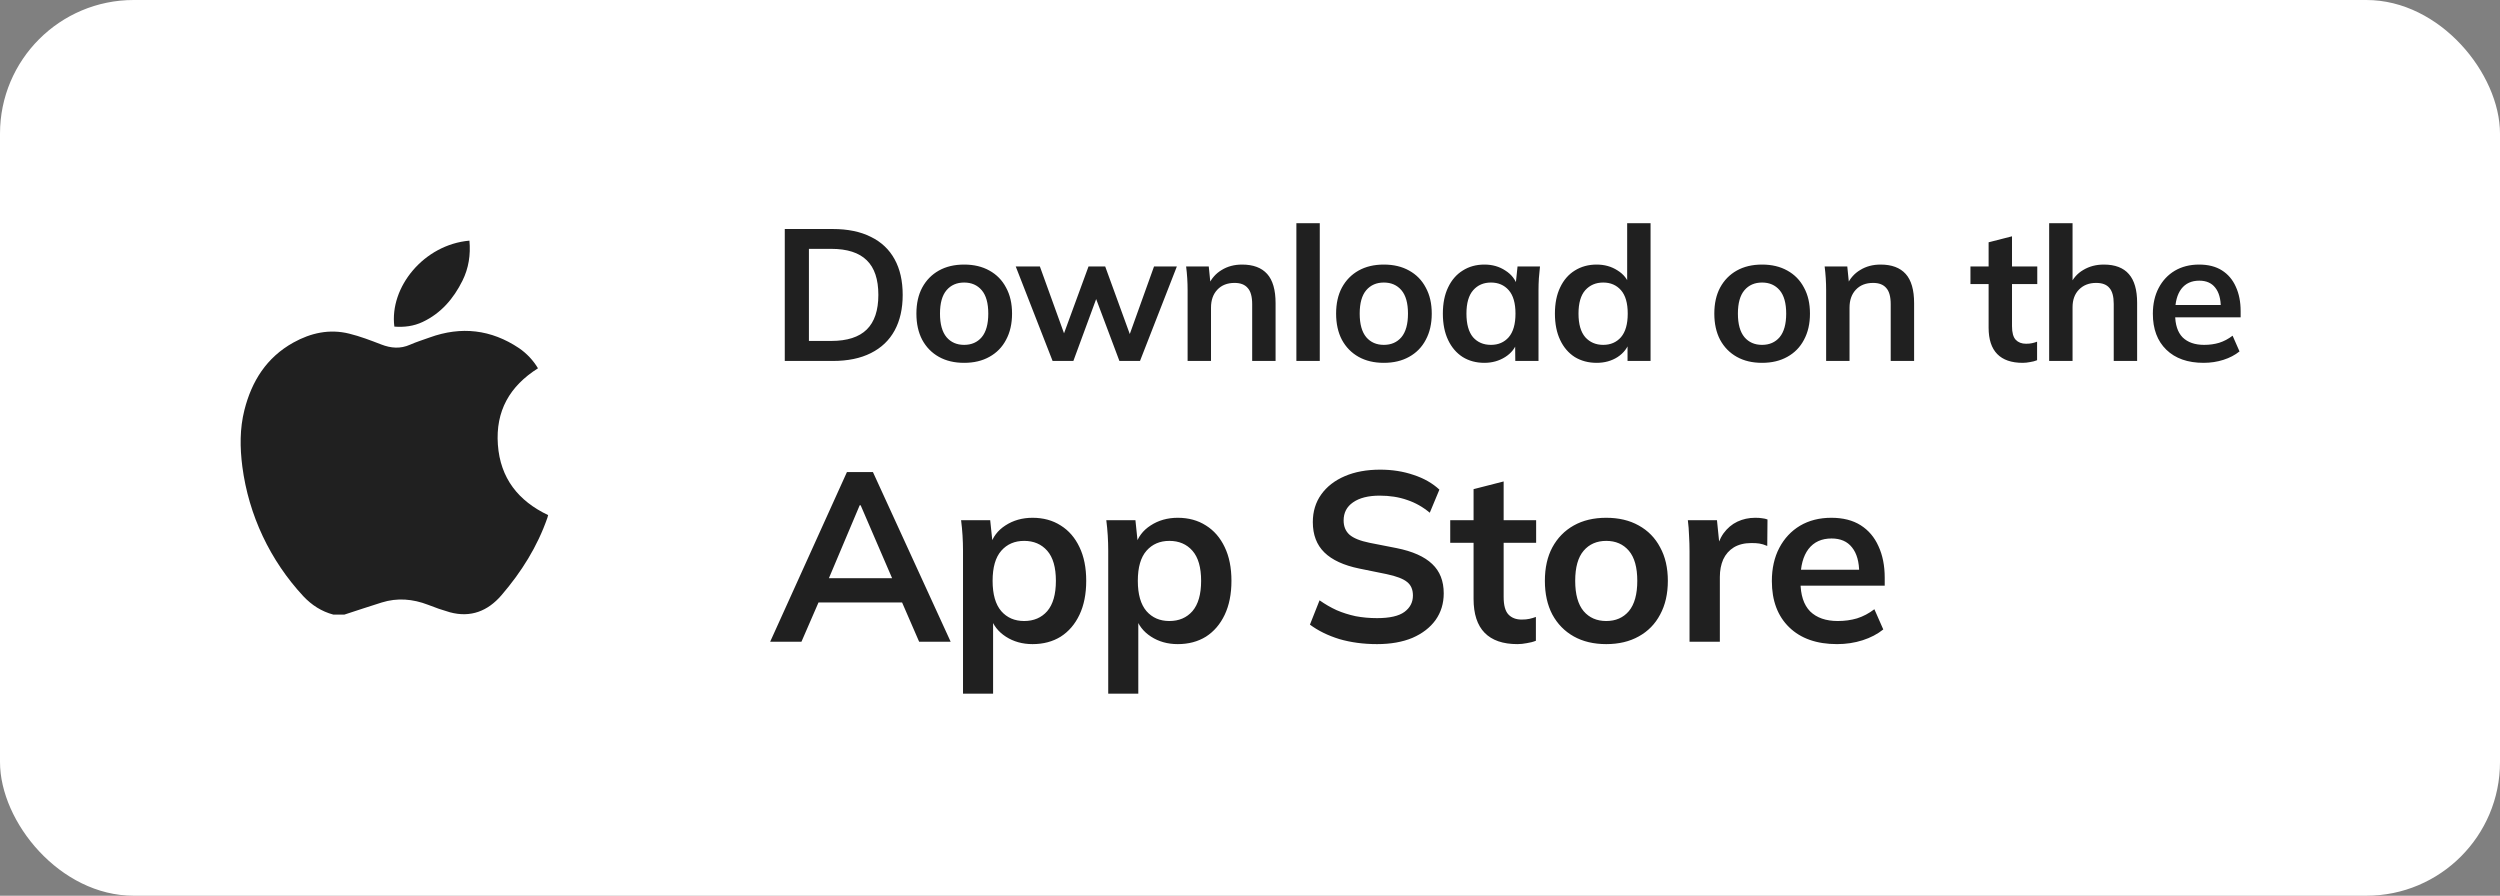
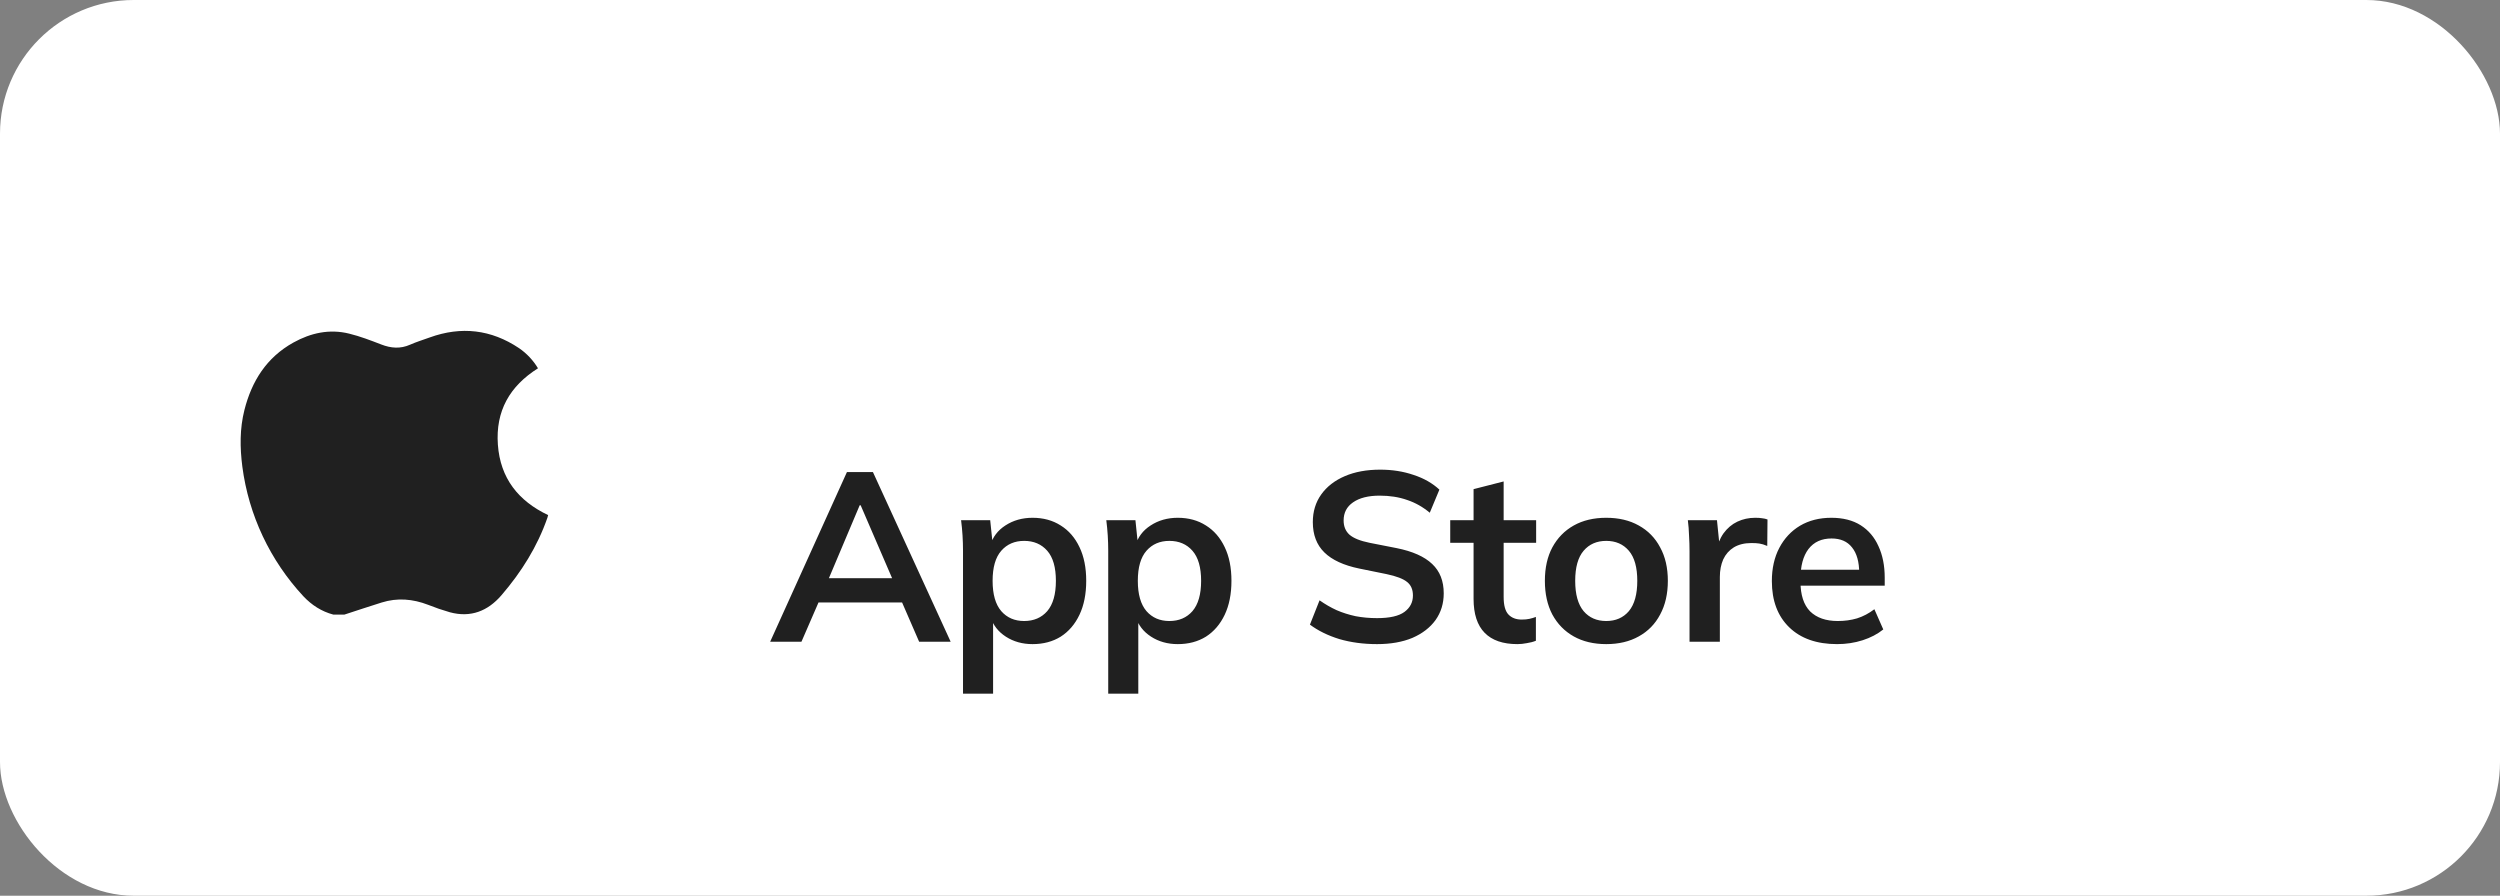
<svg xmlns="http://www.w3.org/2000/svg" width="187" height="67" viewBox="0 0 187 67" fill="none">
  <rect x="0" y="0" width="187" height="67" fill="#808080" stroke="none" />
  <rect width="187" height="67" rx="10" fill="white" />
  <path d="M25.761 45.972H24.933C24.05 45.738 23.316 45.26 22.697 44.606C20.199 41.919 18.602 38.53 18.127 34.905C17.944 33.483 17.929 32.067 18.282 30.671C18.828 28.509 19.939 26.737 21.948 25.622C23.25 24.9 24.642 24.593 26.108 24.953C26.93 25.154 27.729 25.462 28.521 25.768C29.249 26.05 29.948 26.105 30.674 25.783C31.149 25.574 31.65 25.42 32.141 25.242C34.502 24.387 36.734 24.645 38.819 26.038C39.397 26.434 39.882 26.949 40.241 27.548C38.125 28.884 37.061 30.743 37.241 33.26C37.422 35.777 38.772 37.47 41 38.53C40.975 38.621 40.965 38.674 40.947 38.725C40.196 40.888 38.997 42.793 37.51 44.523C36.493 45.705 35.213 46.219 33.653 45.798C33.099 45.639 32.553 45.452 32.018 45.238C30.878 44.8 29.723 44.699 28.548 45.068C27.616 45.359 26.69 45.669 25.761 45.972Z" fill="#202020" />
-   <path d="M35.114 18C35.209 19.059 35.058 20.055 34.594 20.992C33.931 22.328 32.999 23.43 31.612 24.083C30.943 24.399 30.231 24.488 29.498 24.43C29.118 21.488 31.703 18.298 35.114 18Z" fill="#202020" />
  <path d="M57.609 48L63.351 35.31H65.295L71.109 48H68.751L67.203 44.436L68.139 45.066H60.525L61.497 44.436L59.949 48H57.609ZM64.305 37.794L61.767 43.806L61.299 43.248H67.347L66.969 43.806L64.377 37.794H64.305ZM72.033 51.888V41.178C72.033 40.806 72.021 40.428 71.997 40.044C71.973 39.66 71.937 39.282 71.889 38.91H74.067L74.265 40.818H74.067C74.247 40.182 74.625 39.678 75.201 39.306C75.789 38.922 76.467 38.73 77.235 38.73C78.039 38.73 78.741 38.922 79.341 39.306C79.941 39.678 80.409 40.218 80.745 40.926C81.081 41.622 81.249 42.462 81.249 43.446C81.249 44.43 81.081 45.276 80.745 45.984C80.409 46.692 79.941 47.238 79.341 47.622C78.741 47.994 78.039 48.18 77.235 48.18C76.479 48.18 75.813 47.994 75.237 47.622C74.661 47.25 74.277 46.752 74.085 46.128H74.283V51.888H72.033ZM76.605 46.452C77.325 46.452 77.901 46.206 78.333 45.714C78.765 45.21 78.981 44.454 78.981 43.446C78.981 42.438 78.765 41.688 78.333 41.196C77.901 40.704 77.325 40.458 76.605 40.458C75.897 40.458 75.327 40.704 74.895 41.196C74.463 41.688 74.247 42.438 74.247 43.446C74.247 44.454 74.463 45.21 74.895 45.714C75.327 46.206 75.897 46.452 76.605 46.452ZM82.895 51.888V41.178C82.895 40.806 82.883 40.428 82.859 40.044C82.835 39.66 82.799 39.282 82.751 38.91H84.93L85.127 40.818H84.93C85.109 40.182 85.487 39.678 86.064 39.306C86.651 38.922 87.329 38.73 88.097 38.73C88.901 38.73 89.603 38.922 90.204 39.306C90.803 39.678 91.272 40.218 91.608 40.926C91.944 41.622 92.112 42.462 92.112 43.446C92.112 44.43 91.944 45.276 91.608 45.984C91.272 46.692 90.803 47.238 90.204 47.622C89.603 47.994 88.901 48.18 88.097 48.18C87.341 48.18 86.675 47.994 86.1 47.622C85.523 47.25 85.139 46.752 84.948 46.128H85.145V51.888H82.895ZM87.468 46.452C88.188 46.452 88.763 46.206 89.195 45.714C89.627 45.21 89.844 44.454 89.844 43.446C89.844 42.438 89.627 41.688 89.195 41.196C88.763 40.704 88.188 40.458 87.468 40.458C86.76 40.458 86.189 40.704 85.757 41.196C85.326 41.688 85.109 42.438 85.109 43.446C85.109 44.454 85.326 45.21 85.757 45.714C86.189 46.206 86.76 46.452 87.468 46.452ZM103.005 48.18C101.985 48.18 101.043 48.054 100.179 47.802C99.327 47.538 98.595 47.178 97.983 46.722L98.703 44.904C99.111 45.192 99.537 45.438 99.981 45.642C100.425 45.834 100.899 45.984 101.403 46.092C101.907 46.188 102.441 46.236 103.005 46.236C103.953 46.236 104.637 46.08 105.057 45.768C105.477 45.456 105.687 45.048 105.687 44.544C105.687 44.1 105.543 43.764 105.255 43.536C104.967 43.296 104.451 43.098 103.707 42.942L101.673 42.528C100.509 42.288 99.639 41.886 99.063 41.322C98.487 40.758 98.199 40.002 98.199 39.054C98.199 38.262 98.409 37.572 98.829 36.984C99.249 36.396 99.837 35.94 100.593 35.616C101.349 35.292 102.231 35.13 103.239 35.13C104.139 35.13 104.973 35.262 105.741 35.526C106.509 35.778 107.151 36.144 107.667 36.624L106.947 38.352C106.431 37.92 105.867 37.602 105.255 37.398C104.643 37.182 103.959 37.074 103.203 37.074C102.351 37.074 101.685 37.242 101.205 37.578C100.737 37.902 100.503 38.352 100.503 38.928C100.503 39.372 100.647 39.726 100.935 39.99C101.235 40.254 101.739 40.458 102.447 40.602L104.463 40.998C105.663 41.238 106.551 41.634 107.127 42.186C107.703 42.726 107.991 43.458 107.991 44.382C107.991 45.138 107.787 45.804 107.379 46.38C106.971 46.944 106.395 47.388 105.651 47.712C104.907 48.024 104.025 48.18 103.005 48.18ZM113.499 48.18C112.419 48.18 111.603 47.898 111.051 47.334C110.499 46.77 110.223 45.924 110.223 44.796V40.602H108.477V38.91H110.223V36.588L112.473 36.012V38.91H114.903V40.602H112.473V44.652C112.473 45.276 112.593 45.714 112.833 45.966C113.073 46.218 113.403 46.344 113.823 46.344C114.051 46.344 114.243 46.326 114.399 46.29C114.567 46.254 114.729 46.206 114.885 46.146V47.928C114.681 48.012 114.453 48.072 114.201 48.108C113.961 48.156 113.727 48.18 113.499 48.18ZM120.147 48.18C119.211 48.18 118.401 47.988 117.717 47.604C117.033 47.22 116.499 46.674 116.115 45.966C115.743 45.258 115.557 44.418 115.557 43.446C115.557 42.474 115.743 41.64 116.115 40.944C116.499 40.236 117.033 39.69 117.717 39.306C118.401 38.922 119.211 38.73 120.147 38.73C121.083 38.73 121.893 38.922 122.577 39.306C123.273 39.69 123.807 40.236 124.179 40.944C124.563 41.64 124.755 42.474 124.755 43.446C124.755 44.418 124.563 45.258 124.179 45.966C123.807 46.674 123.273 47.22 122.577 47.604C121.893 47.988 121.083 48.18 120.147 48.18ZM120.147 46.452C120.855 46.452 121.419 46.206 121.839 45.714C122.259 45.21 122.469 44.454 122.469 43.446C122.469 42.438 122.259 41.688 121.839 41.196C121.419 40.704 120.855 40.458 120.147 40.458C119.439 40.458 118.875 40.704 118.455 41.196C118.035 41.688 117.825 42.438 117.825 43.446C117.825 44.454 118.035 45.21 118.455 45.714C118.875 46.206 119.439 46.452 120.147 46.452ZM126.377 48V41.232C126.377 40.848 126.365 40.458 126.341 40.062C126.329 39.666 126.299 39.282 126.251 38.91H128.429L128.681 41.394H128.321C128.441 40.794 128.639 40.296 128.915 39.9C129.203 39.504 129.551 39.21 129.959 39.018C130.367 38.826 130.811 38.73 131.291 38.73C131.507 38.73 131.681 38.742 131.813 38.766C131.945 38.778 132.077 38.808 132.209 38.856L132.191 40.836C131.963 40.74 131.765 40.68 131.597 40.656C131.441 40.632 131.243 40.62 131.003 40.62C130.487 40.62 130.049 40.728 129.689 40.944C129.341 41.16 129.077 41.46 128.897 41.844C128.729 42.228 128.645 42.666 128.645 43.158V48H126.377ZM137.413 48.18C135.889 48.18 134.695 47.76 133.831 46.92C132.967 46.08 132.535 44.928 132.535 43.464C132.535 42.516 132.721 41.688 133.093 40.98C133.465 40.272 133.981 39.72 134.641 39.324C135.313 38.928 136.093 38.73 136.981 38.73C137.857 38.73 138.589 38.916 139.177 39.288C139.765 39.66 140.209 40.182 140.509 40.854C140.821 41.526 140.977 42.312 140.977 43.212V43.806H134.353V42.618H139.375L139.069 42.87C139.069 42.03 138.889 41.388 138.529 40.944C138.181 40.5 137.671 40.278 136.999 40.278C136.255 40.278 135.679 40.542 135.271 41.07C134.875 41.598 134.677 42.336 134.677 43.284V43.518C134.677 44.502 134.917 45.24 135.397 45.732C135.889 46.212 136.579 46.452 137.467 46.452C137.983 46.452 138.463 46.386 138.907 46.254C139.363 46.11 139.795 45.882 140.203 45.57L140.869 47.082C140.437 47.43 139.921 47.7 139.321 47.892C138.721 48.084 138.085 48.18 137.413 48.18Z" fill="#202020" />
-   <path d="M58.701 27V17.13H62.285C63.415 17.13 64.367 17.326 65.141 17.718C65.925 18.101 66.518 18.661 66.919 19.398C67.321 20.126 67.521 21.013 67.521 22.058C67.521 23.094 67.321 23.981 66.919 24.718C66.518 25.455 65.925 26.02 65.141 26.412C64.367 26.804 63.415 27 62.285 27H58.701ZM60.507 25.502H62.173C63.368 25.502 64.255 25.217 64.833 24.648C65.412 24.079 65.701 23.215 65.701 22.058C65.701 20.891 65.412 20.028 64.833 19.468C64.255 18.899 63.368 18.614 62.173 18.614H60.507V25.502ZM72.117 27.14C71.389 27.14 70.759 26.991 70.227 26.692C69.695 26.393 69.28 25.969 68.981 25.418C68.692 24.867 68.547 24.214 68.547 23.458C68.547 22.702 68.692 22.053 68.981 21.512C69.28 20.961 69.695 20.537 70.227 20.238C70.759 19.939 71.389 19.79 72.117 19.79C72.845 19.79 73.475 19.939 74.007 20.238C74.549 20.537 74.964 20.961 75.253 21.512C75.552 22.053 75.701 22.702 75.701 23.458C75.701 24.214 75.552 24.867 75.253 25.418C74.964 25.969 74.549 26.393 74.007 26.692C73.475 26.991 72.845 27.14 72.117 27.14ZM72.117 25.796C72.668 25.796 73.107 25.605 73.433 25.222C73.76 24.83 73.923 24.242 73.923 23.458C73.923 22.674 73.76 22.091 73.433 21.708C73.107 21.325 72.668 21.134 72.117 21.134C71.567 21.134 71.128 21.325 70.801 21.708C70.475 22.091 70.311 22.674 70.311 23.458C70.311 24.242 70.475 24.83 70.801 25.222C71.128 25.605 71.567 25.796 72.117 25.796ZM78.734 27L75.976 19.93H77.782L79.77 25.432H79.406L81.422 19.93H82.668L84.67 25.432H84.348L86.322 19.93H88.03L85.272 27H83.732L81.618 21.372H82.36L80.288 27H78.734ZM88.833 27V21.694C88.833 21.405 88.824 21.111 88.805 20.812C88.787 20.513 88.759 20.219 88.721 19.93H90.415L90.555 21.33H90.387C90.611 20.835 90.943 20.457 91.381 20.196C91.82 19.925 92.329 19.79 92.907 19.79C93.738 19.79 94.363 20.023 94.783 20.49C95.203 20.957 95.413 21.685 95.413 22.674V27H93.663V22.758C93.663 22.189 93.551 21.783 93.327 21.54C93.113 21.288 92.786 21.162 92.347 21.162C91.806 21.162 91.377 21.33 91.059 21.666C90.742 22.002 90.583 22.45 90.583 23.01V27H88.833ZM96.969 27V16.696H98.719V27H96.969ZM103.511 27.14C102.783 27.14 102.153 26.991 101.621 26.692C101.089 26.393 100.674 25.969 100.375 25.418C100.086 24.867 99.941 24.214 99.941 23.458C99.941 22.702 100.086 22.053 100.375 21.512C100.674 20.961 101.089 20.537 101.621 20.238C102.153 19.939 102.783 19.79 103.511 19.79C104.239 19.79 104.869 19.939 105.401 20.238C105.943 20.537 106.358 20.961 106.647 21.512C106.946 22.053 107.095 22.702 107.095 23.458C107.095 24.214 106.946 24.867 106.647 25.418C106.358 25.969 105.943 26.393 105.401 26.692C104.869 26.991 104.239 27.14 103.511 27.14ZM103.511 25.796C104.062 25.796 104.501 25.605 104.827 25.222C105.154 24.83 105.317 24.242 105.317 23.458C105.317 22.674 105.154 22.091 104.827 21.708C104.501 21.325 104.062 21.134 103.511 21.134C102.961 21.134 102.522 21.325 102.195 21.708C101.869 22.091 101.705 22.674 101.705 23.458C101.705 24.242 101.869 24.83 102.195 25.222C102.522 25.605 102.961 25.796 103.511 25.796ZM111.034 27.14C110.418 27.14 109.877 26.995 109.41 26.706C108.944 26.407 108.58 25.983 108.318 25.432C108.057 24.881 107.926 24.223 107.926 23.458C107.926 22.693 108.057 22.039 108.318 21.498C108.58 20.947 108.944 20.527 109.41 20.238C109.877 19.939 110.418 19.79 111.034 19.79C111.632 19.79 112.154 19.939 112.602 20.238C113.06 20.527 113.363 20.919 113.512 21.414H113.358L113.512 19.93H115.192C115.164 20.219 115.136 20.513 115.108 20.812C115.09 21.111 115.08 21.405 115.08 21.694V27H113.344L113.33 25.544H113.498C113.349 26.029 113.046 26.417 112.588 26.706C112.131 26.995 111.613 27.14 111.034 27.14ZM111.524 25.796C112.075 25.796 112.518 25.605 112.854 25.222C113.19 24.83 113.358 24.242 113.358 23.458C113.358 22.674 113.19 22.091 112.854 21.708C112.518 21.325 112.075 21.134 111.524 21.134C110.974 21.134 110.53 21.325 110.194 21.708C109.858 22.091 109.69 22.674 109.69 23.458C109.69 24.242 109.854 24.83 110.18 25.222C110.516 25.605 110.964 25.796 111.524 25.796ZM119.43 27.14C118.814 27.14 118.268 26.995 117.792 26.706C117.325 26.407 116.961 25.983 116.7 25.432C116.439 24.881 116.308 24.223 116.308 23.458C116.308 22.693 116.439 22.039 116.7 21.498C116.961 20.947 117.325 20.527 117.792 20.238C118.268 19.939 118.814 19.79 119.43 19.79C120.018 19.79 120.536 19.935 120.984 20.224C121.441 20.504 121.745 20.887 121.894 21.372H121.712V16.696H123.462V27H121.74V25.502H121.908C121.759 26.006 121.455 26.407 120.998 26.706C120.55 26.995 120.027 27.14 119.43 27.14ZM119.92 25.796C120.471 25.796 120.914 25.605 121.25 25.222C121.586 24.83 121.754 24.242 121.754 23.458C121.754 22.674 121.586 22.091 121.25 21.708C120.914 21.325 120.471 21.134 119.92 21.134C119.369 21.134 118.921 21.325 118.576 21.708C118.24 22.091 118.072 22.674 118.072 23.458C118.072 24.242 118.24 24.83 118.576 25.222C118.921 25.605 119.369 25.796 119.92 25.796ZM131.801 27.14C131.073 27.14 130.443 26.991 129.911 26.692C129.379 26.393 128.964 25.969 128.665 25.418C128.376 24.867 128.231 24.214 128.231 23.458C128.231 22.702 128.376 22.053 128.665 21.512C128.964 20.961 129.379 20.537 129.911 20.238C130.443 19.939 131.073 19.79 131.801 19.79C132.529 19.79 133.159 19.939 133.691 20.238C134.233 20.537 134.648 20.961 134.937 21.512C135.236 22.053 135.385 22.702 135.385 23.458C135.385 24.214 135.236 24.867 134.937 25.418C134.648 25.969 134.233 26.393 133.691 26.692C133.159 26.991 132.529 27.14 131.801 27.14ZM131.801 25.796C132.352 25.796 132.791 25.605 133.117 25.222C133.444 24.83 133.607 24.242 133.607 23.458C133.607 22.674 133.444 22.091 133.117 21.708C132.791 21.325 132.352 21.134 131.801 21.134C131.251 21.134 130.812 21.325 130.485 21.708C130.159 22.091 129.995 22.674 129.995 23.458C129.995 24.242 130.159 24.83 130.485 25.222C130.812 25.605 131.251 25.796 131.801 25.796ZM136.595 27V21.694C136.595 21.405 136.585 21.111 136.567 20.812C136.548 20.513 136.52 20.219 136.483 19.93H138.177L138.317 21.33H138.149C138.373 20.835 138.704 20.457 139.143 20.196C139.581 19.925 140.09 19.79 140.669 19.79C141.499 19.79 142.125 20.023 142.545 20.49C142.965 20.957 143.175 21.685 143.175 22.674V27H141.425V22.758C141.425 22.189 141.313 21.783 141.089 21.54C140.874 21.288 140.547 21.162 140.109 21.162C139.567 21.162 139.138 21.33 138.821 21.666C138.503 22.002 138.345 22.45 138.345 23.01V27H136.595ZM151.296 27.14C150.456 27.14 149.821 26.921 149.392 26.482C148.963 26.043 148.748 25.385 148.748 24.508V21.246H147.39V19.93H148.748V18.124L150.498 17.676V19.93H152.388V21.246H150.498V24.396C150.498 24.881 150.591 25.222 150.778 25.418C150.965 25.614 151.221 25.712 151.548 25.712C151.725 25.712 151.875 25.698 151.996 25.67C152.127 25.642 152.253 25.605 152.374 25.558V26.944C152.215 27.009 152.038 27.056 151.842 27.084C151.655 27.121 151.473 27.14 151.296 27.14ZM153.277 27V16.696H155.027V21.344H154.831C155.045 20.84 155.377 20.457 155.825 20.196C156.273 19.925 156.786 19.79 157.365 19.79C158.205 19.79 158.83 20.028 159.241 20.504C159.651 20.971 159.857 21.685 159.857 22.646V27H158.107V22.73C158.107 22.179 157.999 21.783 157.785 21.54C157.579 21.288 157.248 21.162 156.791 21.162C156.259 21.162 155.829 21.33 155.503 21.666C155.185 21.993 155.027 22.431 155.027 22.982V27H153.277ZM164.828 27.14C163.643 27.14 162.714 26.813 162.042 26.16C161.37 25.507 161.034 24.611 161.034 23.472C161.034 22.735 161.179 22.091 161.468 21.54C161.757 20.989 162.159 20.56 162.672 20.252C163.195 19.944 163.801 19.79 164.492 19.79C165.173 19.79 165.743 19.935 166.2 20.224C166.657 20.513 167.003 20.919 167.236 21.442C167.479 21.965 167.6 22.576 167.6 23.276V23.738H162.448V22.814H166.354L166.116 23.01C166.116 22.357 165.976 21.857 165.696 21.512C165.425 21.167 165.029 20.994 164.506 20.994C163.927 20.994 163.479 21.199 163.162 21.61C162.854 22.021 162.7 22.595 162.7 23.332V23.514C162.7 24.279 162.887 24.853 163.26 25.236C163.643 25.609 164.179 25.796 164.87 25.796C165.271 25.796 165.645 25.745 165.99 25.642C166.345 25.53 166.681 25.353 166.998 25.11L167.516 26.286C167.18 26.557 166.779 26.767 166.312 26.916C165.845 27.065 165.351 27.14 164.828 27.14Z" fill="#202020" />
</svg>